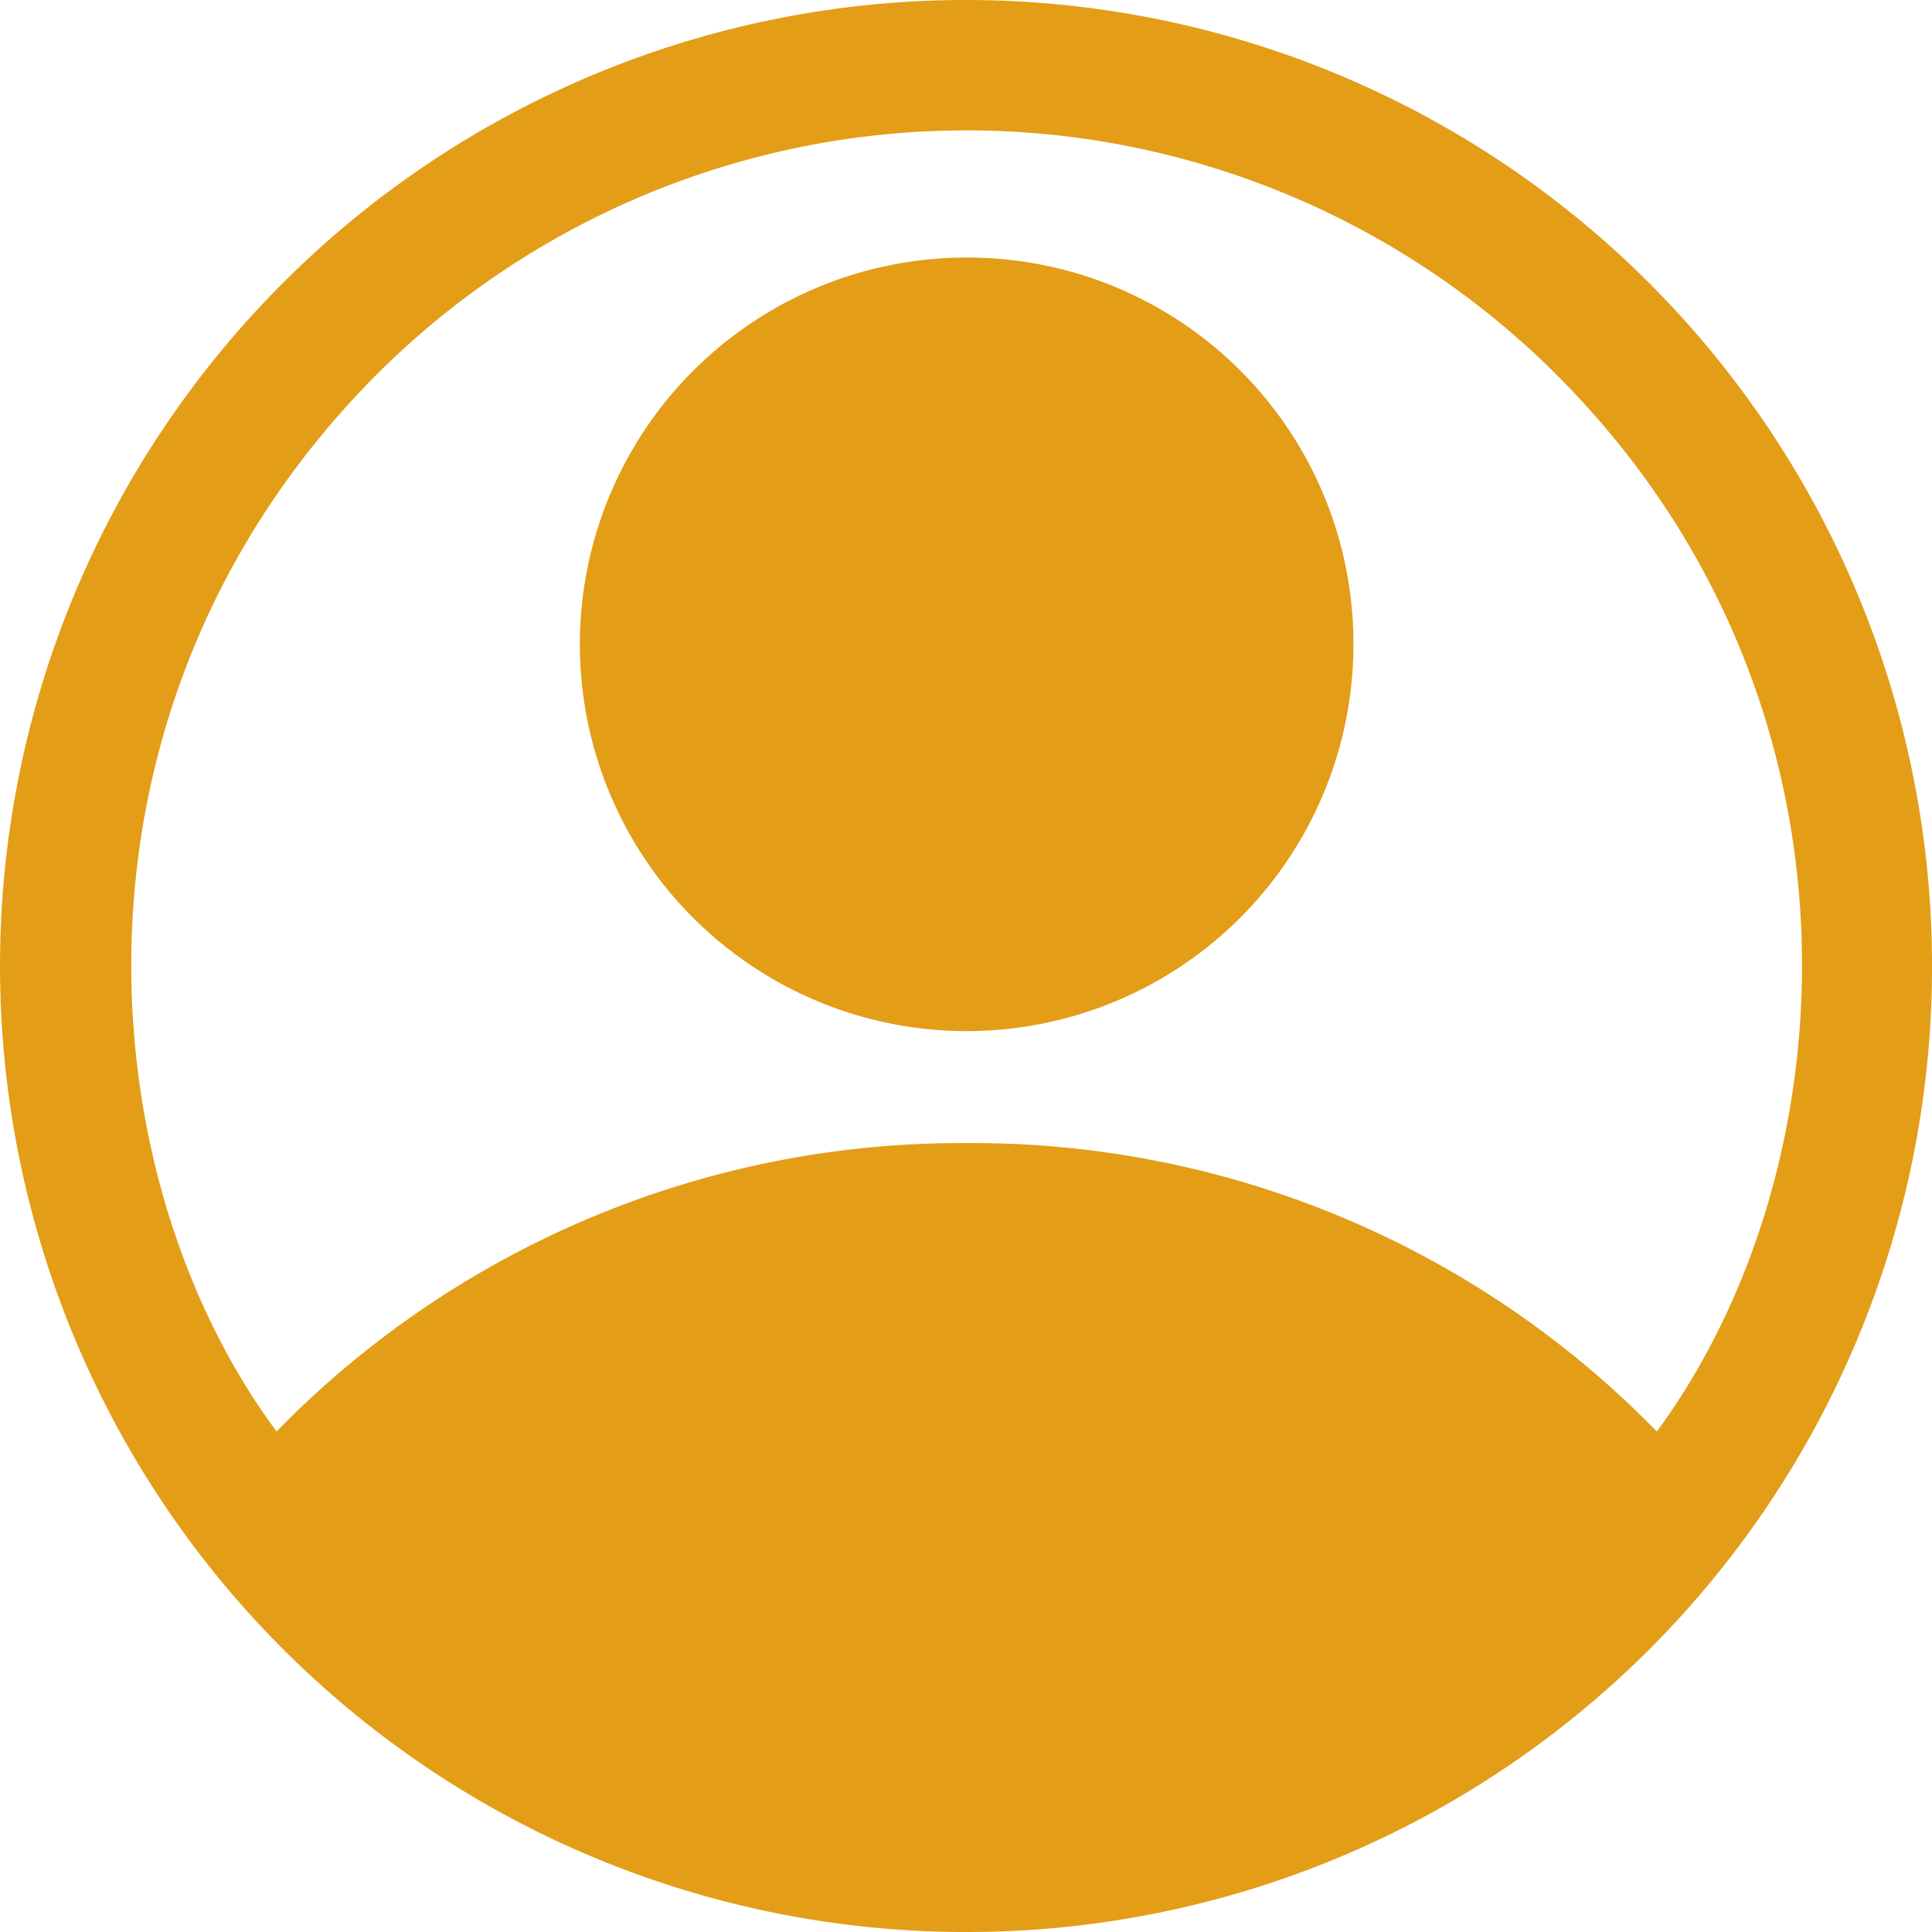
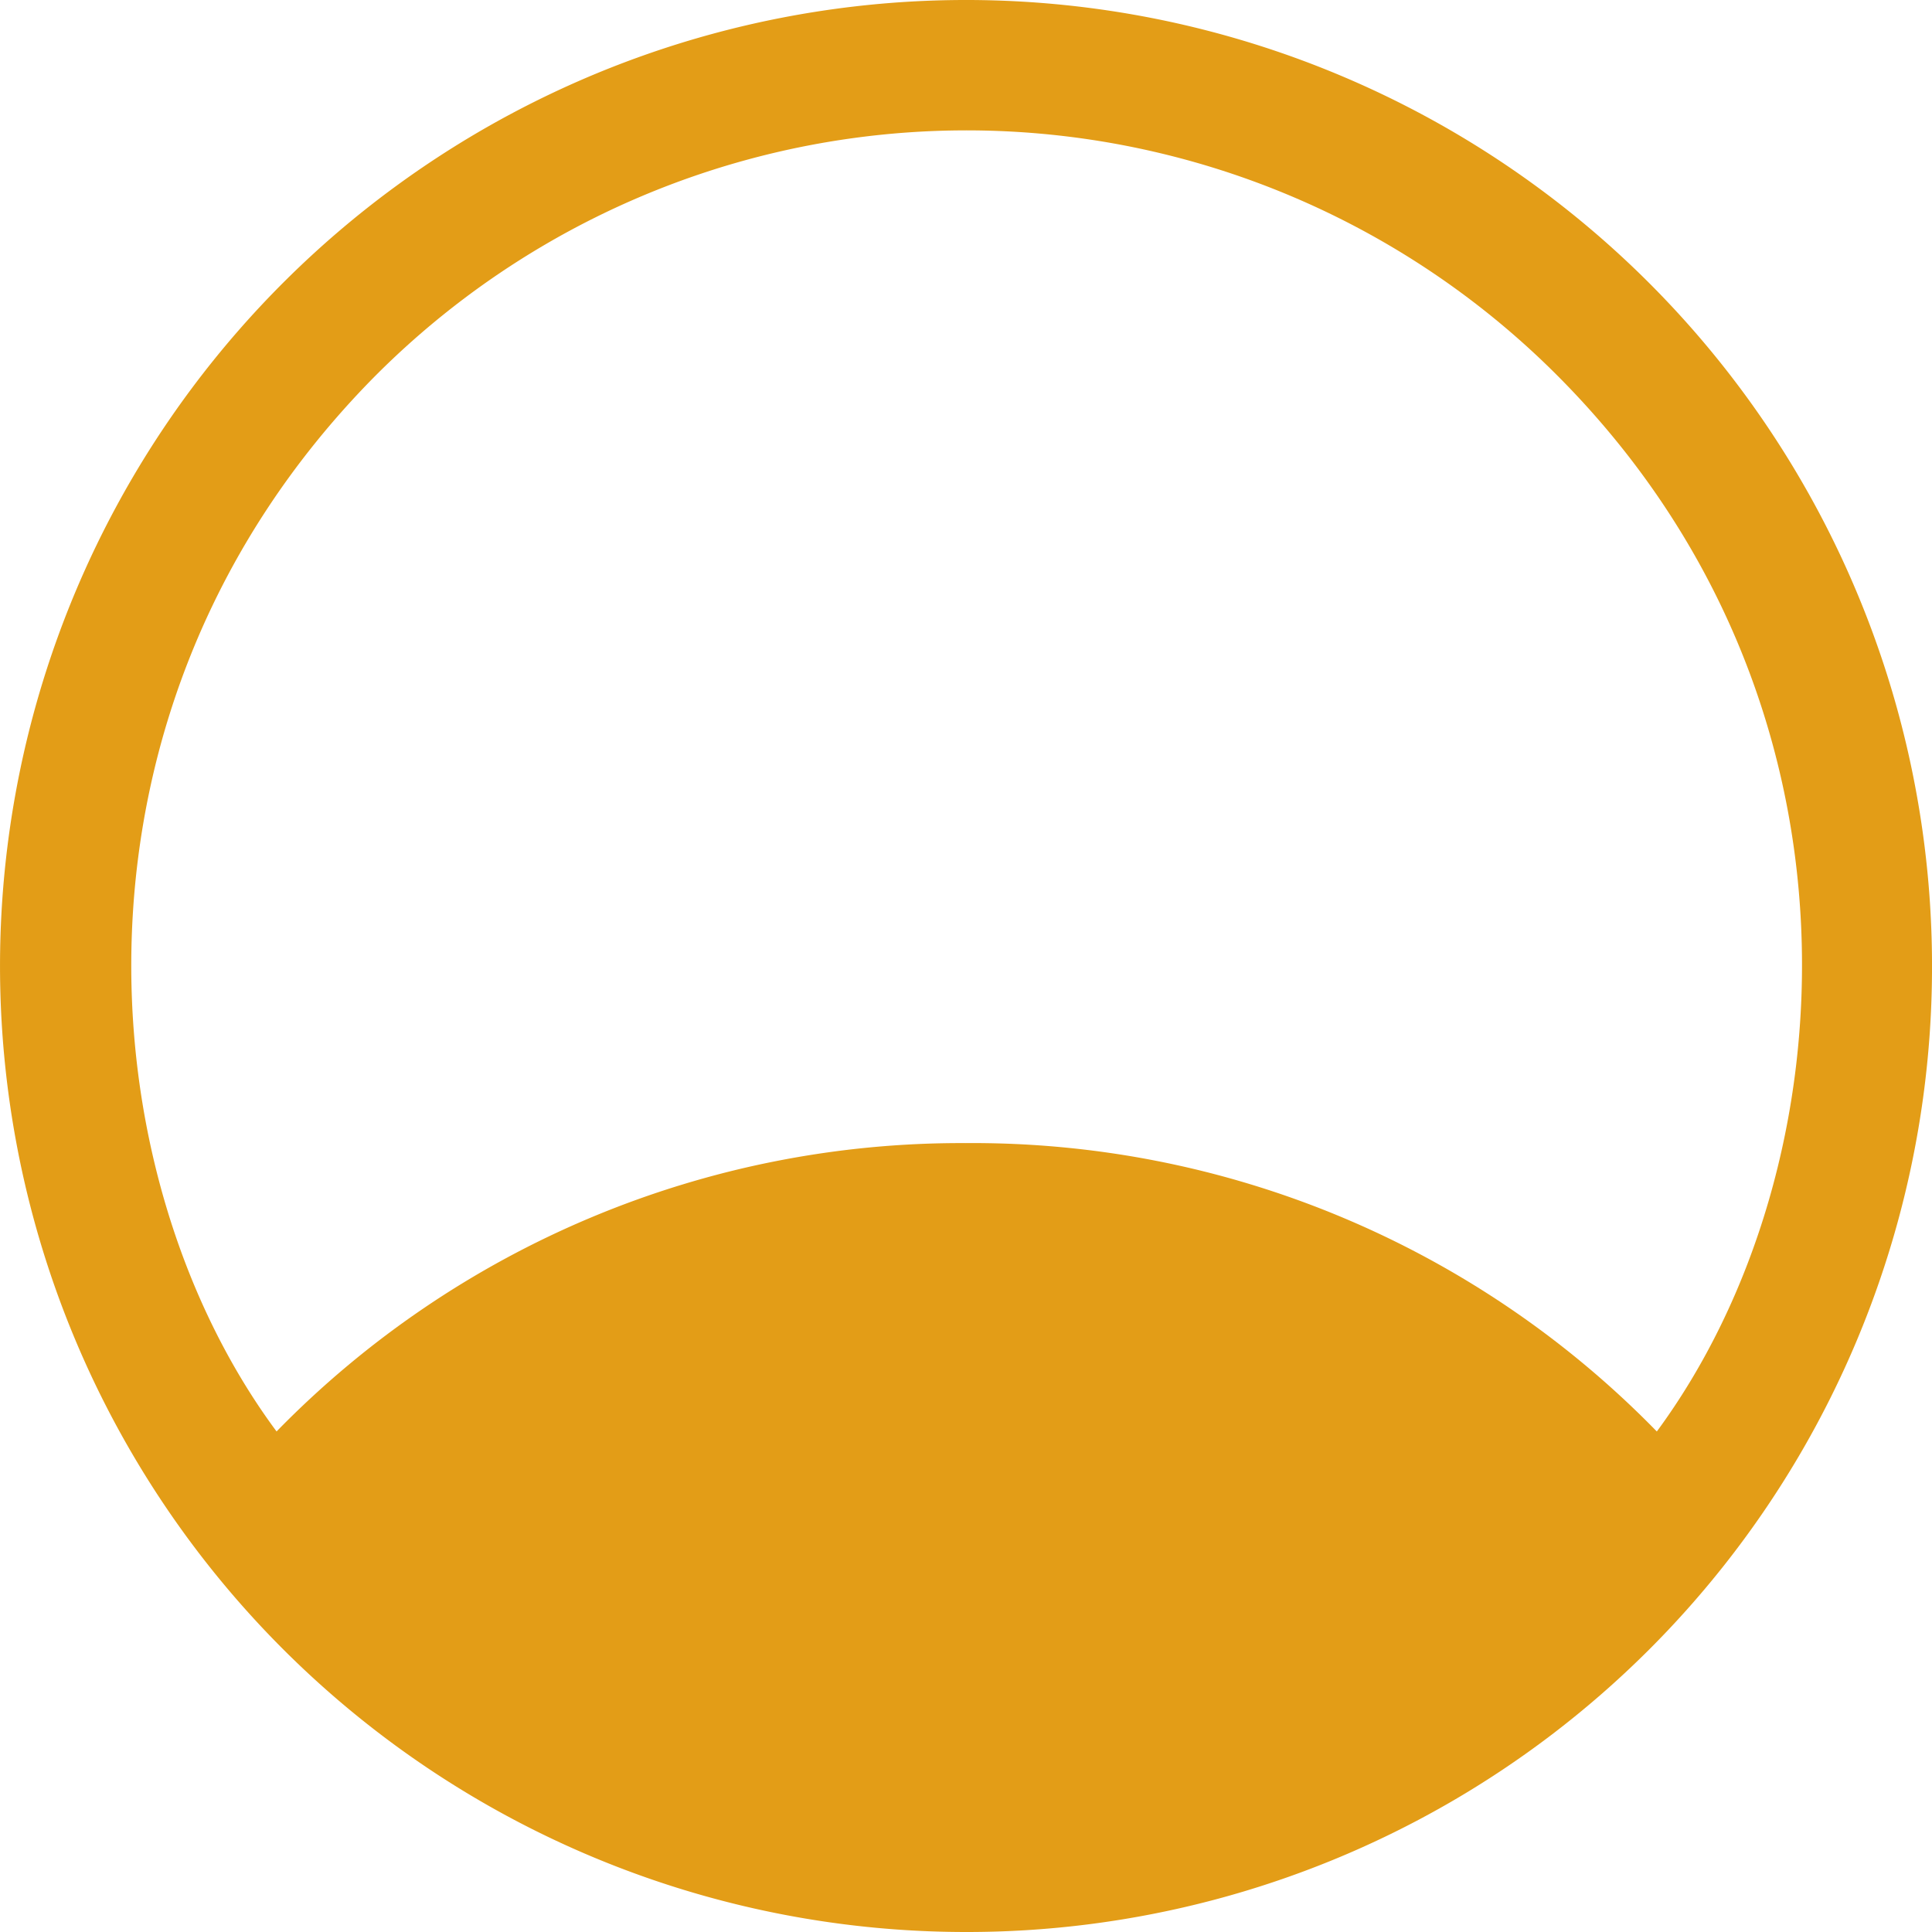
<svg xmlns="http://www.w3.org/2000/svg" width="60" height="60.003" viewBox="0 0 60 60.003">
  <defs>
    <clipPath id="clip-path">
      <rect id="長方形_1470" data-name="長方形 1470" width="60" height="60.003" fill="#e39d17" />
    </clipPath>
  </defs>
  <g id="グループ_1263" data-name="グループ 1263" clip-path="url(#clip-path)">
    <path id="パス_923" data-name="パス 923" d="M29.969,60A30,30,0,1,1,60,30.2,29.971,29.971,0,0,1,29.969,60M51.453,44.458c6.034-8.185,6.961-22.766-3.132-32.839a25.919,25.919,0,0,0-36.761.15c-10,10.195-8.909,24.682-2.971,32.686a29.689,29.689,0,0,1,21.4-8.955,29.663,29.663,0,0,1,21.467,8.958" transform="translate(0 0)" fill="#e39d17" />
-     <path id="パス_924" data-name="パス 924" d="M65.98,30.681A12.012,12.012,0,1,1,54.059,18.633,11.99,11.99,0,0,1,65.98,30.681" transform="translate(-23.948 -10.635)" fill="#e39d17" />
  </g>
</svg>